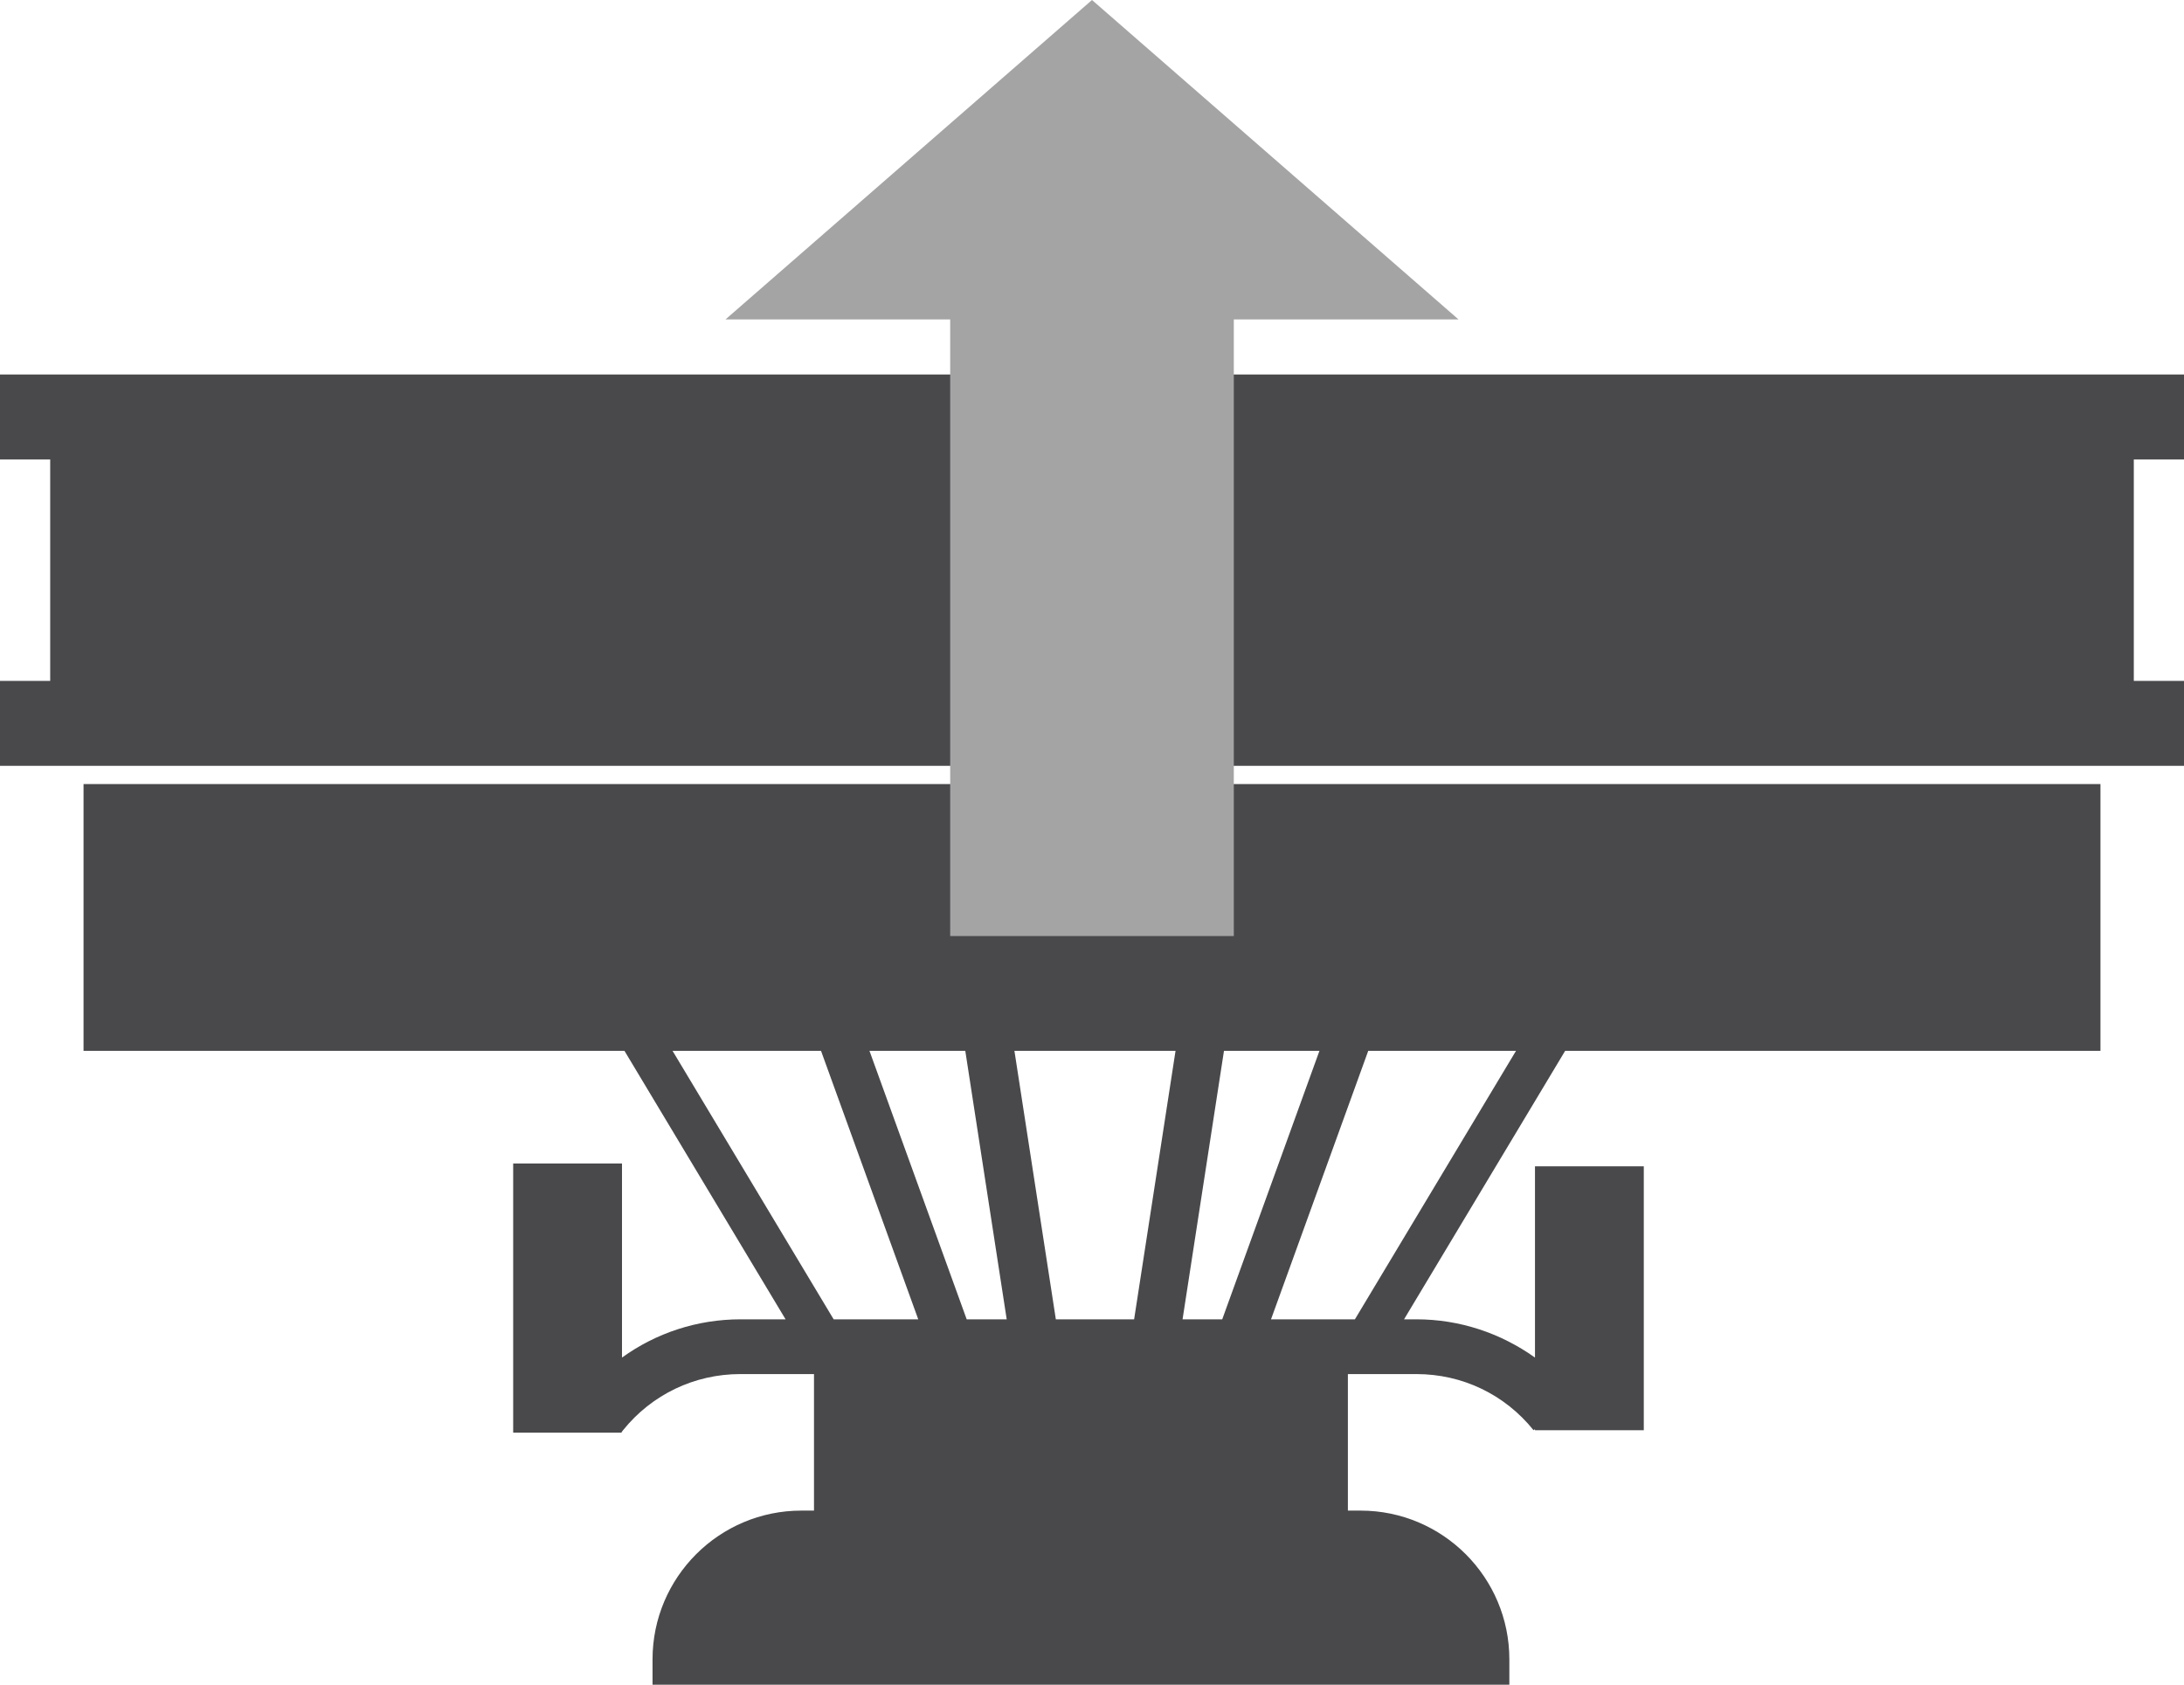
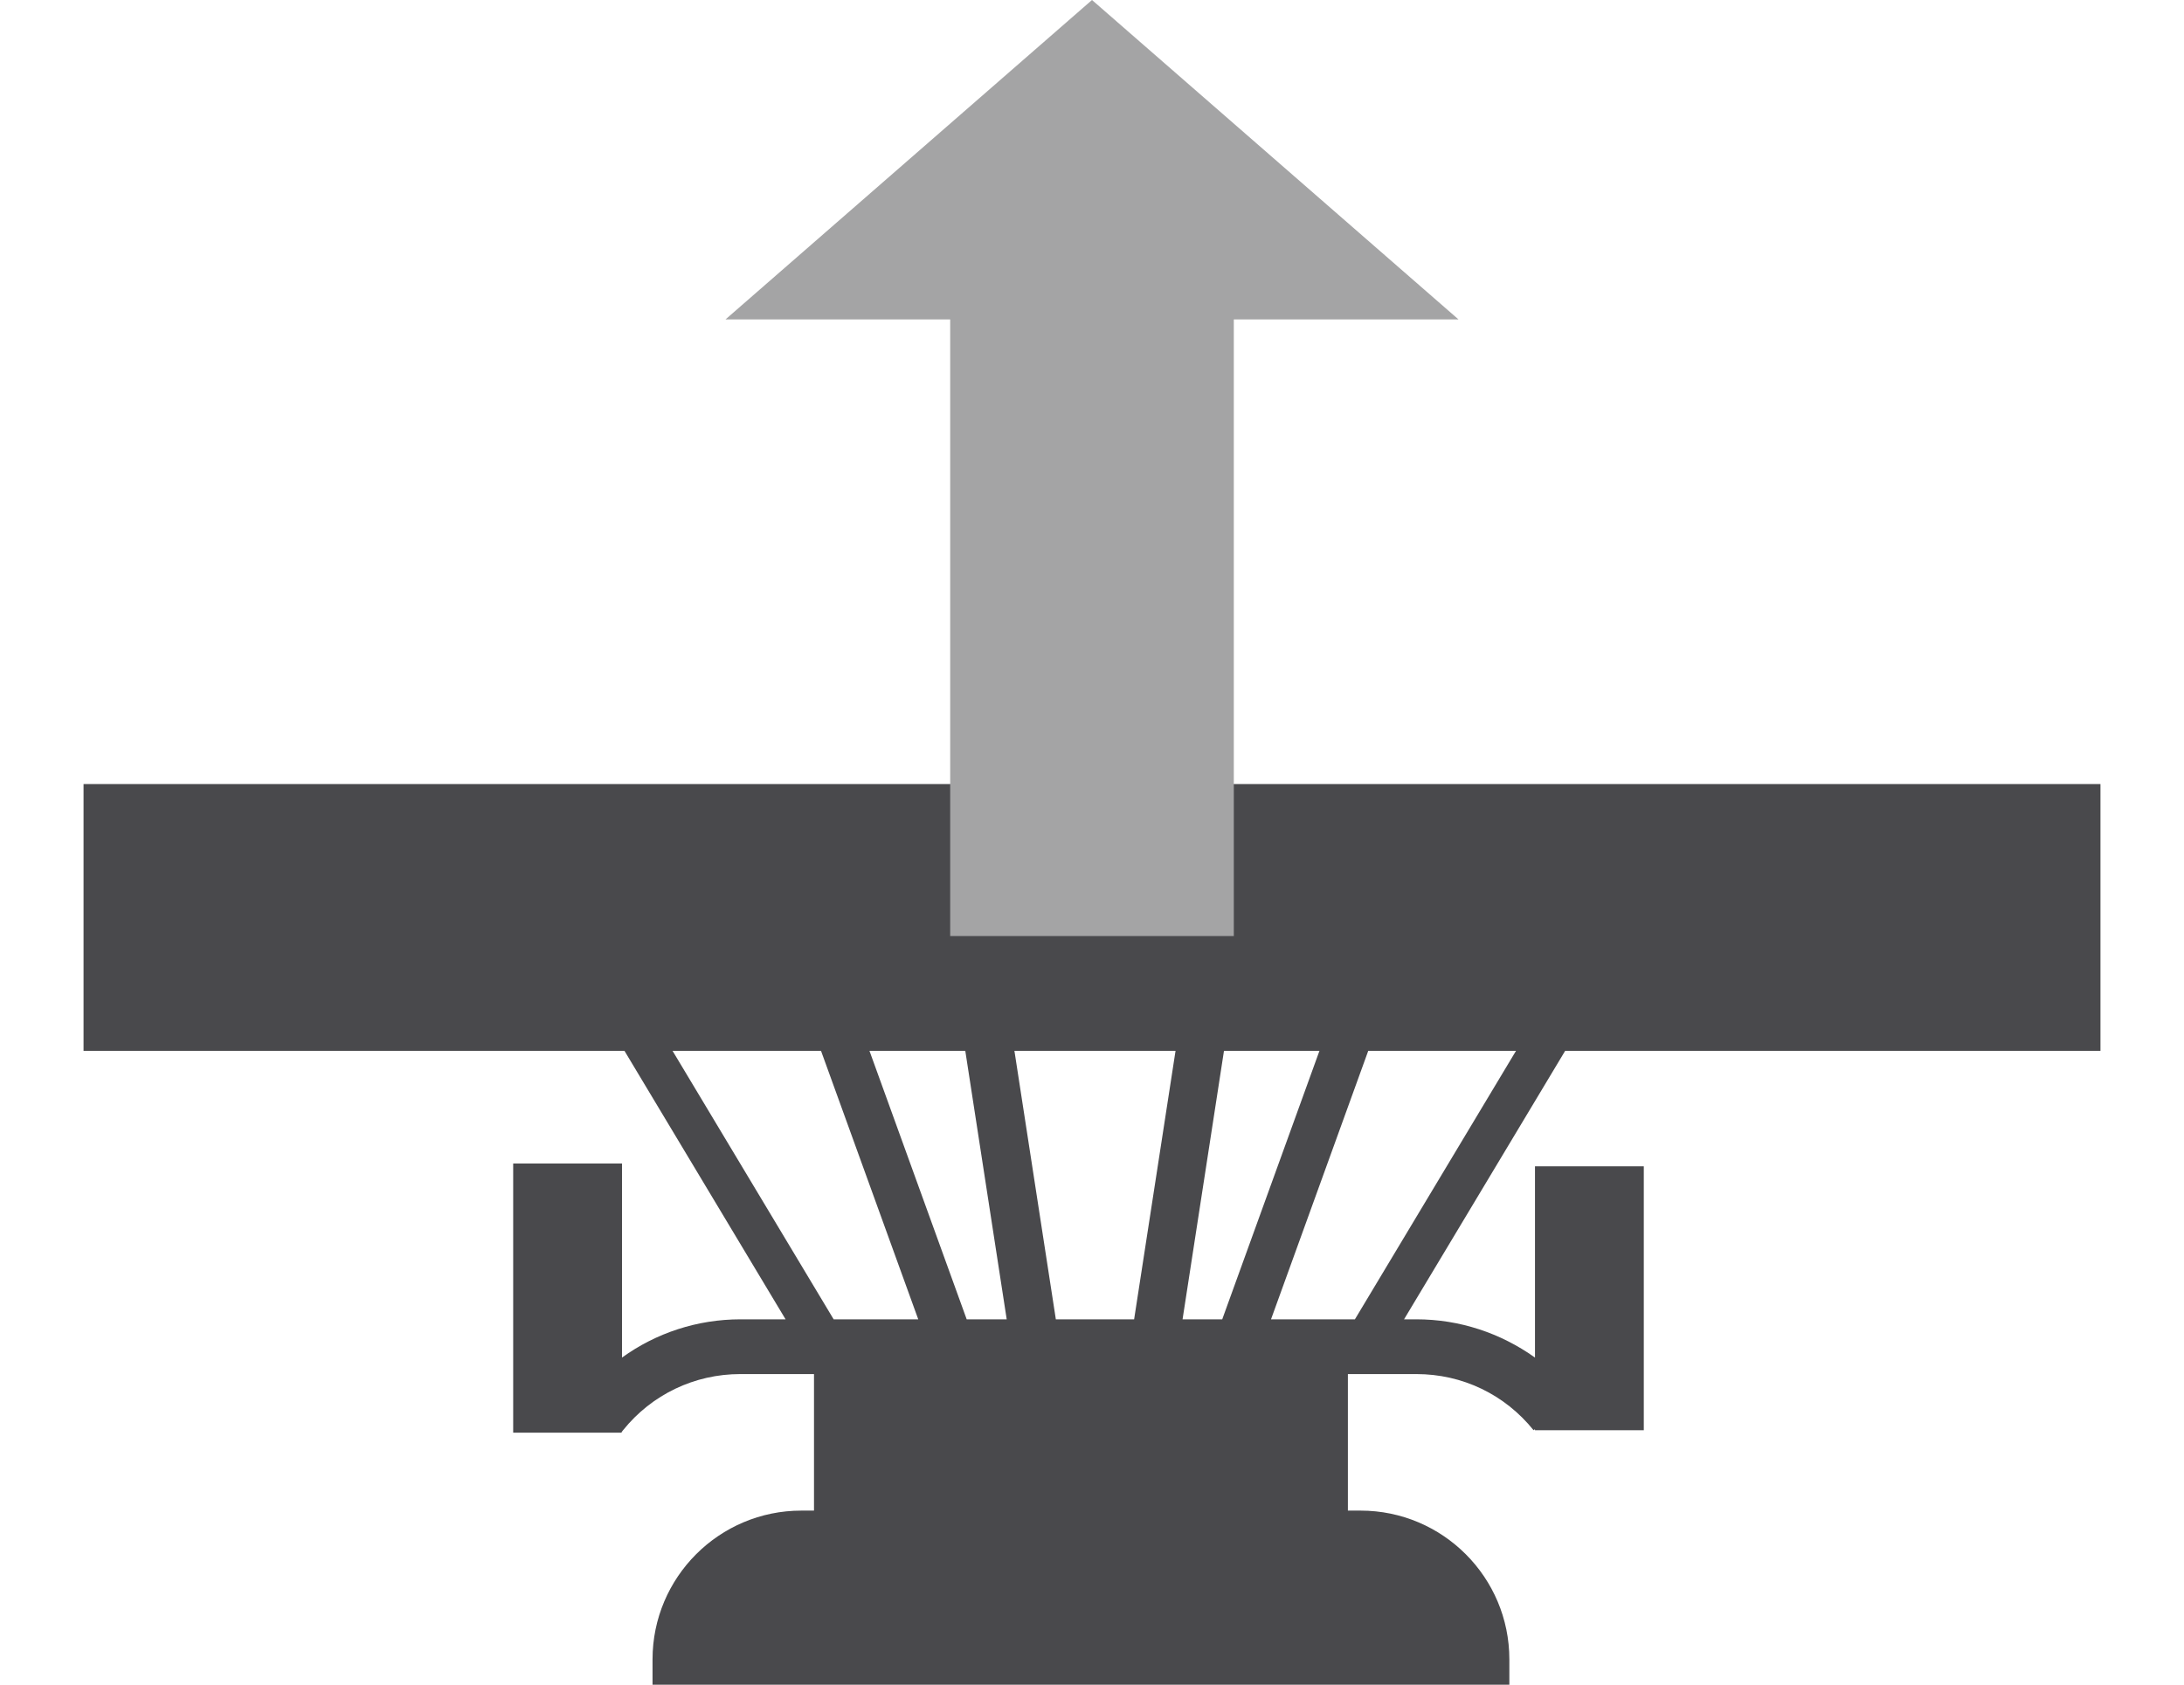
<svg xmlns="http://www.w3.org/2000/svg" id="Ebene_2" data-name="Ebene 2" viewBox="0 0 62.22 48">
  <defs>
    <style>
      .cls-1 {
        fill: #49494c;
      }

      .cls-2 {
        fill: #a4a4a5;
      }
    </style>
  </defs>
  <g id="l12sx77">
    <g>
      <g>
-         <polygon class="cls-1" points="62.22 13.09 62.22 10.67 60.79 10.67 1.43 10.67 0 10.67 0 13.09 1.43 13.09 1.43 19.4 0 19.4 0 21.82 62.22 21.82 62.22 19.4 60.79 19.4 60.79 13.09 62.22 13.09" />
        <path class="cls-1" d="M59.84,29.94v-7.6H2.38v7.6h15.41l4.59,7.65h-1.28c-1.24,0-2.41.39-3.38,1.09v-5.53h-3.1v7.67h3.08s0,0,0,0h.01v-.02l.04-.05c.82-1.02,2.04-1.6,3.34-1.6h2.1v3.89h-.36c-2.34,0-4.24,1.9-4.24,4.24v.73h24.41v-.73c0-2.34-1.9-4.24-4.24-4.24h-.36v-3.89h1.95c1.31,0,2.52.58,3.34,1.6l.04-.03v.03h3.1v-7.52h-3.1v5.45c-.98-.7-2.15-1.09-3.38-1.09h-.35l4.59-7.65h15.26ZM28.69,37.59h-1.15l-2.77-7.65h2.73l1.18,7.65ZM28.89,29.94h4.6l-1.18,7.65h-2.23l-1.18-7.65ZM33.69,37.59l1.18-7.65h2.72l-2.77,7.65h-1.14ZM19.17,29.94h4.22l2.77,7.65h-2.41l-4.59-7.65ZM38.61,37.59h-2.4l2.77-7.65h4.21l-4.59,7.65Z" />
      </g>
      <polygon class="cls-2" points="41.55 9.1 31.11 0 20.67 9.1 27.07 9.1 27.07 26.67 35.15 26.67 35.15 9.1 41.55 9.1" />
    </g>
  </g>
</svg>